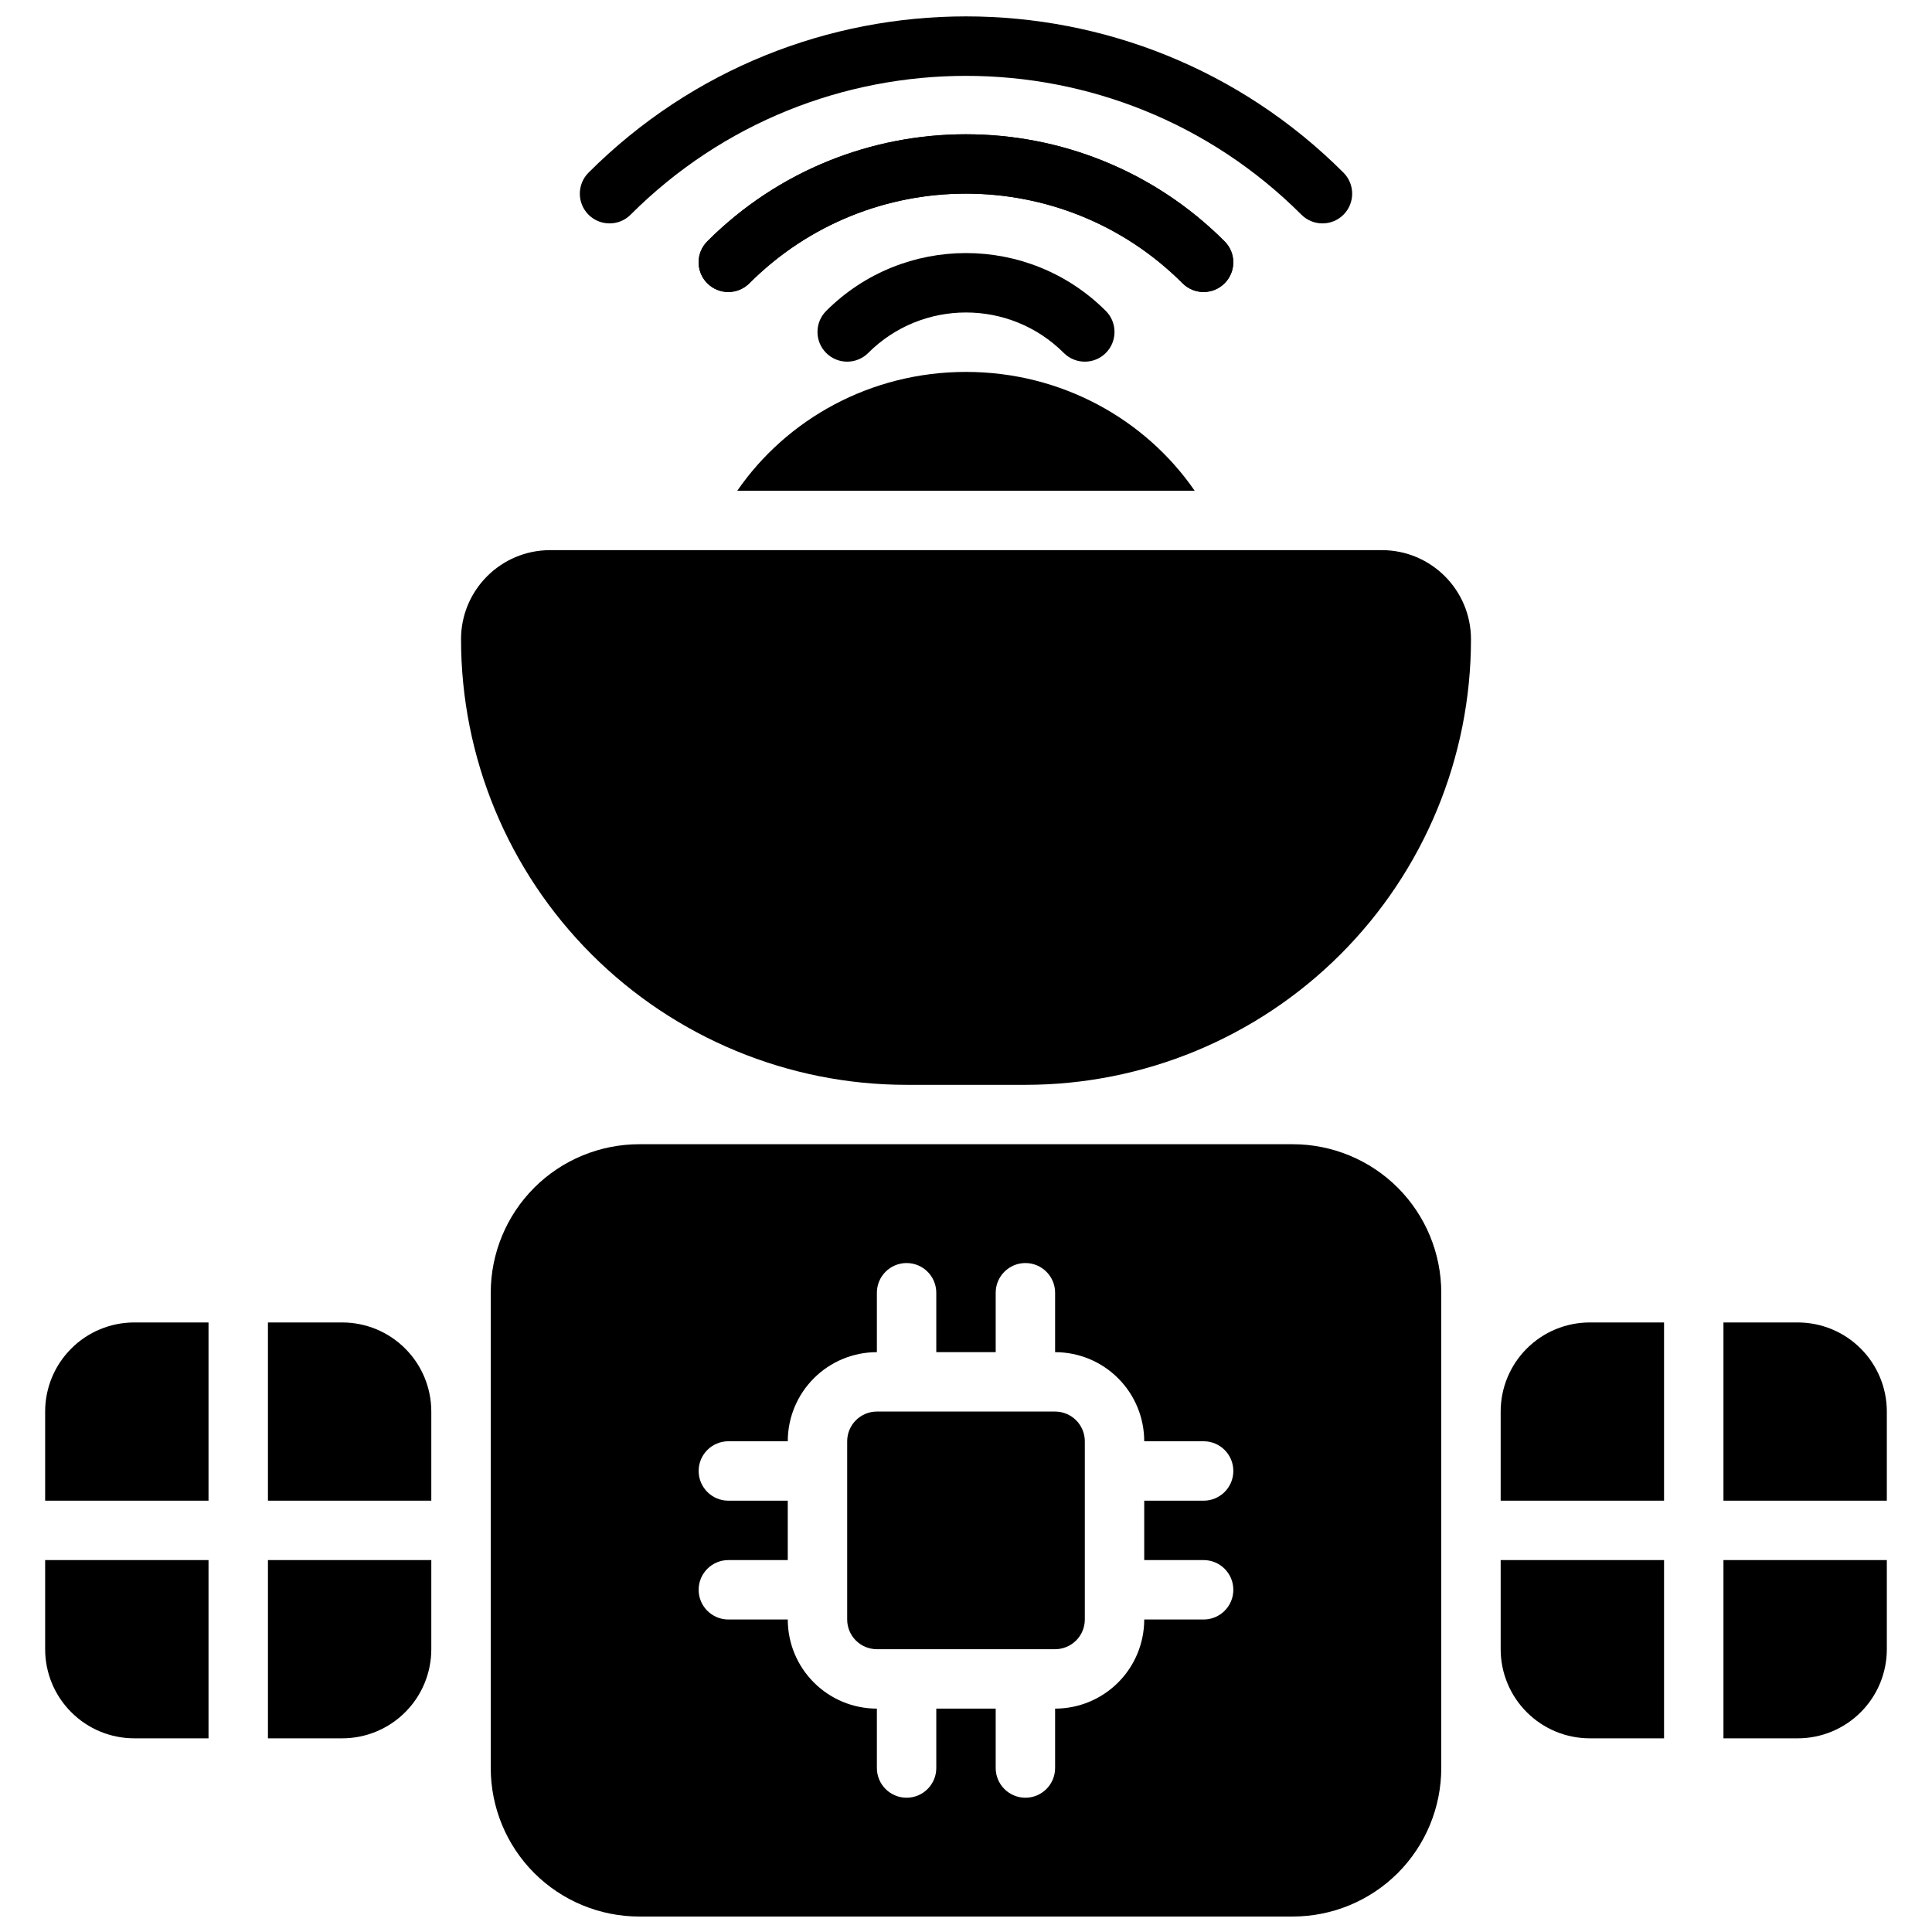
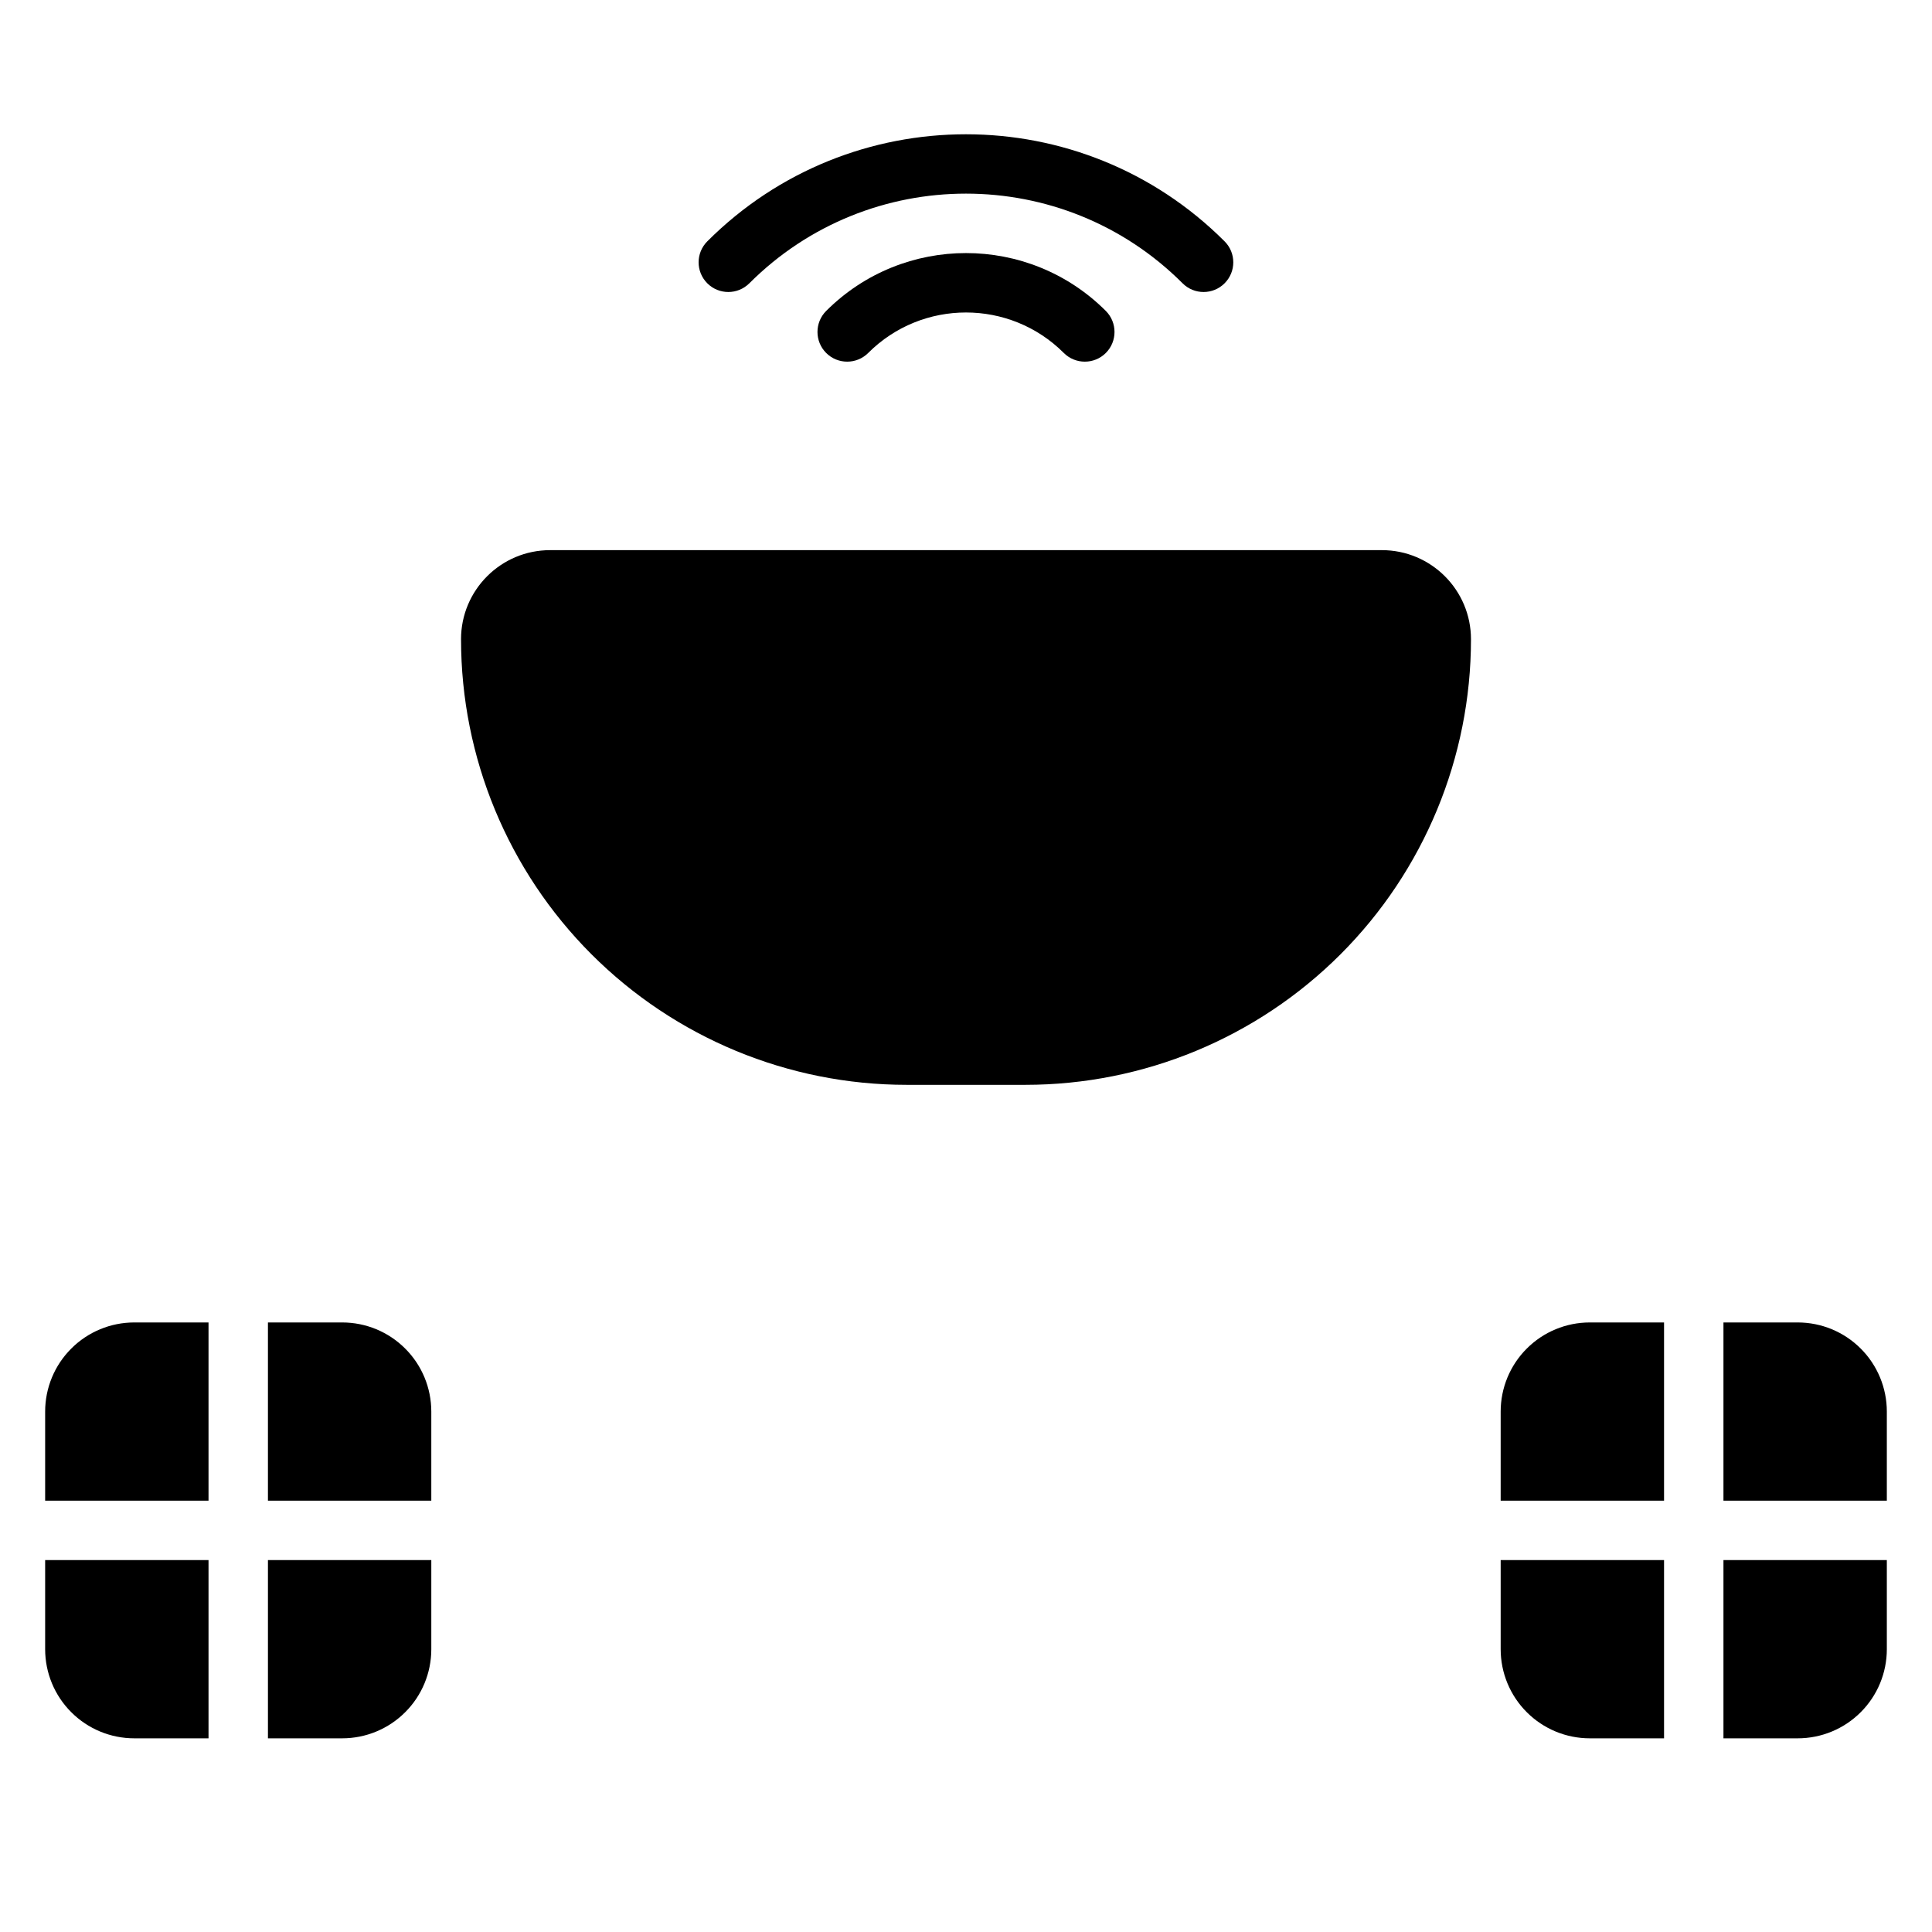
<svg xmlns="http://www.w3.org/2000/svg" width="800px" height="800px" version="1.1" viewBox="144 144 512 512">
  <defs>
    <clipPath id="b">
      <path d="m297 148.09h206v55.906h-206z" />
    </clipPath>
    <clipPath id="a">
-       <path d="m274 447h252v204.9h-252z" />
-     </clipPath>
+       </clipPath>
  </defs>
  <path d="m266.18 313.41c0 31.316 12.434 61.355 34.582 83.5 22.148 22.141 52.176 34.582 83.5 34.582h31.48c31.324 0 61.352-12.441 83.5-34.582 22.148-22.145 34.582-52.184 34.582-83.5 0-13.043-10.57-23.617-23.617-23.617h-220.41c-13.051 0-23.621 10.574-23.621 23.617z" fill-rule="evenodd" />
  <path d="m528.17 319.06c-0.625 0.301-1.18 0.598-1.582 0.953-0.395 0.352-0.637 0.762-0.637 1.266z" fill-rule="evenodd" />
  <path d="m374.08 237.54c14.305-14.305 37.531-14.305 51.84 0 3.07 3.07 8.066 3.07 11.137 0 3.066-3.07 3.066-8.066 0-11.137-20.453-20.449-53.664-20.449-74.113 0-3.07 3.07-3.07 8.066 0 11.137 3.07 3.07 8.066 3.07 11.137 0z" fill-rule="evenodd" />
  <path d="m342.58 219.08c31.688-31.688 83.137-31.688 114.82 0 3.074 3.074 8.051 3.074 11.125 0 3.078-3.078 3.078-8.051 0-11.125-37.828-37.828-99.25-37.828-137.08 0-3.074 3.074-3.074 8.047 0 11.125 3.078 3.074 8.051 3.074 11.129 0z" fill-rule="evenodd" />
-   <path d="m342.58 219.08c31.688-31.688 83.137-31.688 114.82 0 3.074 3.074 8.051 3.074 11.125 0 3.078-3.078 3.078-8.051 0-11.125-37.828-37.828-99.25-37.828-137.08 0-3.074 3.074-3.074 8.047 0 11.125 3.078 3.074 8.051 3.074 11.129 0z" fill-rule="evenodd" />
  <g clip-path="url(#b)">
-     <path d="m311.11 200.9c49.059-49.059 128.72-49.059 177.78 0 3.07 3.07 8.074 3.07 11.145 0 3.07-3.07 3.07-8.074 0-11.145-55.215-55.215-144.86-55.215-200.07 0-3.07 3.07-3.07 8.074 0 11.145 3.07 3.07 8.078 3.07 11.148 0z" fill-rule="evenodd" />
-   </g>
+     </g>
  <g clip-path="url(#a)">
    <path d="m525.95 486.59c0-10.438-4.148-20.449-11.523-27.836-7.383-7.375-17.398-11.523-27.836-11.523h-173.18c-10.438 0-20.453 4.148-27.836 11.523-7.375 7.387-11.523 17.398-11.523 27.836v125.95c0 10.438 4.148 20.453 11.523 27.836 7.383 7.375 17.398 11.523 27.836 11.523h173.18c10.438 0 20.453-4.148 27.836-11.523 7.375-7.383 11.523-17.398 11.523-27.836zm-118.08 15.746h-15.746v-15.746c0-4.344-3.523-7.871-7.871-7.871-4.344 0-7.871 3.527-7.871 7.871v15.746c-6.266 0-12.273 2.488-16.695 6.918-4.434 4.426-6.922 10.43-6.922 16.695h-15.742c-4.348 0-7.875 3.527-7.875 7.875 0 4.344 3.527 7.871 7.875 7.871h15.742v15.742h-15.742c-4.348 0-7.875 3.527-7.875 7.875 0 4.344 3.527 7.871 7.875 7.871h15.742c0 6.266 2.488 12.273 6.922 16.695 4.422 4.434 10.43 6.922 16.695 6.922v15.742c0 4.344 3.527 7.871 7.871 7.871 4.348 0 7.871-3.527 7.871-7.871v-15.742h15.746v15.742c0 4.344 3.527 7.871 7.871 7.871 4.348 0 7.871-3.527 7.871-7.871v-15.742c6.266 0 12.273-2.488 16.699-6.922 4.43-4.422 6.918-10.43 6.918-16.695h15.746c4.344 0 7.871-3.527 7.871-7.871 0-4.348-3.527-7.875-7.871-7.875h-15.746v-15.742h15.746c4.344 0 7.871-3.527 7.871-7.871 0-4.348-3.527-7.875-7.871-7.875h-15.746c0-6.266-2.488-12.27-6.918-16.695-4.426-4.43-10.434-6.918-16.699-6.918v-15.746c0-4.344-3.523-7.871-7.871-7.871-4.344 0-7.871 3.527-7.871 7.871zm-31.488 15.742h47.23c2.086 0 4.094 0.828 5.566 2.309 1.48 1.473 2.309 3.477 2.309 5.562v47.234c0 2.086-0.828 4.094-2.309 5.566-1.473 1.477-3.481 2.305-5.566 2.305h-47.23c-2.086 0-4.094-0.828-5.566-2.305-1.48-1.473-2.305-3.481-2.305-5.566v-47.234c0-2.086 0.824-4.09 2.305-5.562 1.473-1.48 3.481-2.309 5.566-2.309z" fill-rule="evenodd" />
  </g>
  <path d="m584.99 557.44h-43.297v23.617c0 6.266 2.488 12.273 6.918 16.695 4.426 4.434 10.43 6.922 16.699 6.922h19.68zm59.039 0h-43.297v47.234h19.68c6.266 0 12.273-2.488 16.699-6.922 4.43-4.422 6.918-10.43 6.918-16.695zm-43.297-62.977v47.234h43.297v-23.617c0-6.266-2.488-12.273-6.918-16.695-4.426-4.434-10.434-6.922-16.699-6.922zm-15.742 47.234v-47.234h-19.68c-6.269 0-12.273 2.488-16.699 6.922-4.43 4.422-6.918 10.43-6.918 16.695v23.617z" fill-rule="evenodd" />
-   <path d="m339.39 274.05h121.21c-13.074-18.965-35.328-31.488-60.605-31.488s-47.531 12.523-60.609 31.488z" fill-rule="evenodd" />
  <path d="m258.3 557.44h-43.293v47.234h19.68c6.266 0 12.27-2.488 16.695-6.922 4.434-4.422 6.918-10.43 6.918-16.695zm-59.039 0h-43.297v23.617c0 6.266 2.488 12.273 6.922 16.695 4.422 4.434 10.43 6.922 16.695 6.922h19.68zm15.746-62.977v47.234h43.293v-23.617c0-6.266-2.484-12.273-6.918-16.695-4.426-4.434-10.43-6.922-16.695-6.922zm-15.746 0h-19.68c-6.266 0-12.273 2.488-16.695 6.922-4.434 4.422-6.922 10.43-6.922 16.695v23.617h43.297z" fill-rule="evenodd" />
</svg>